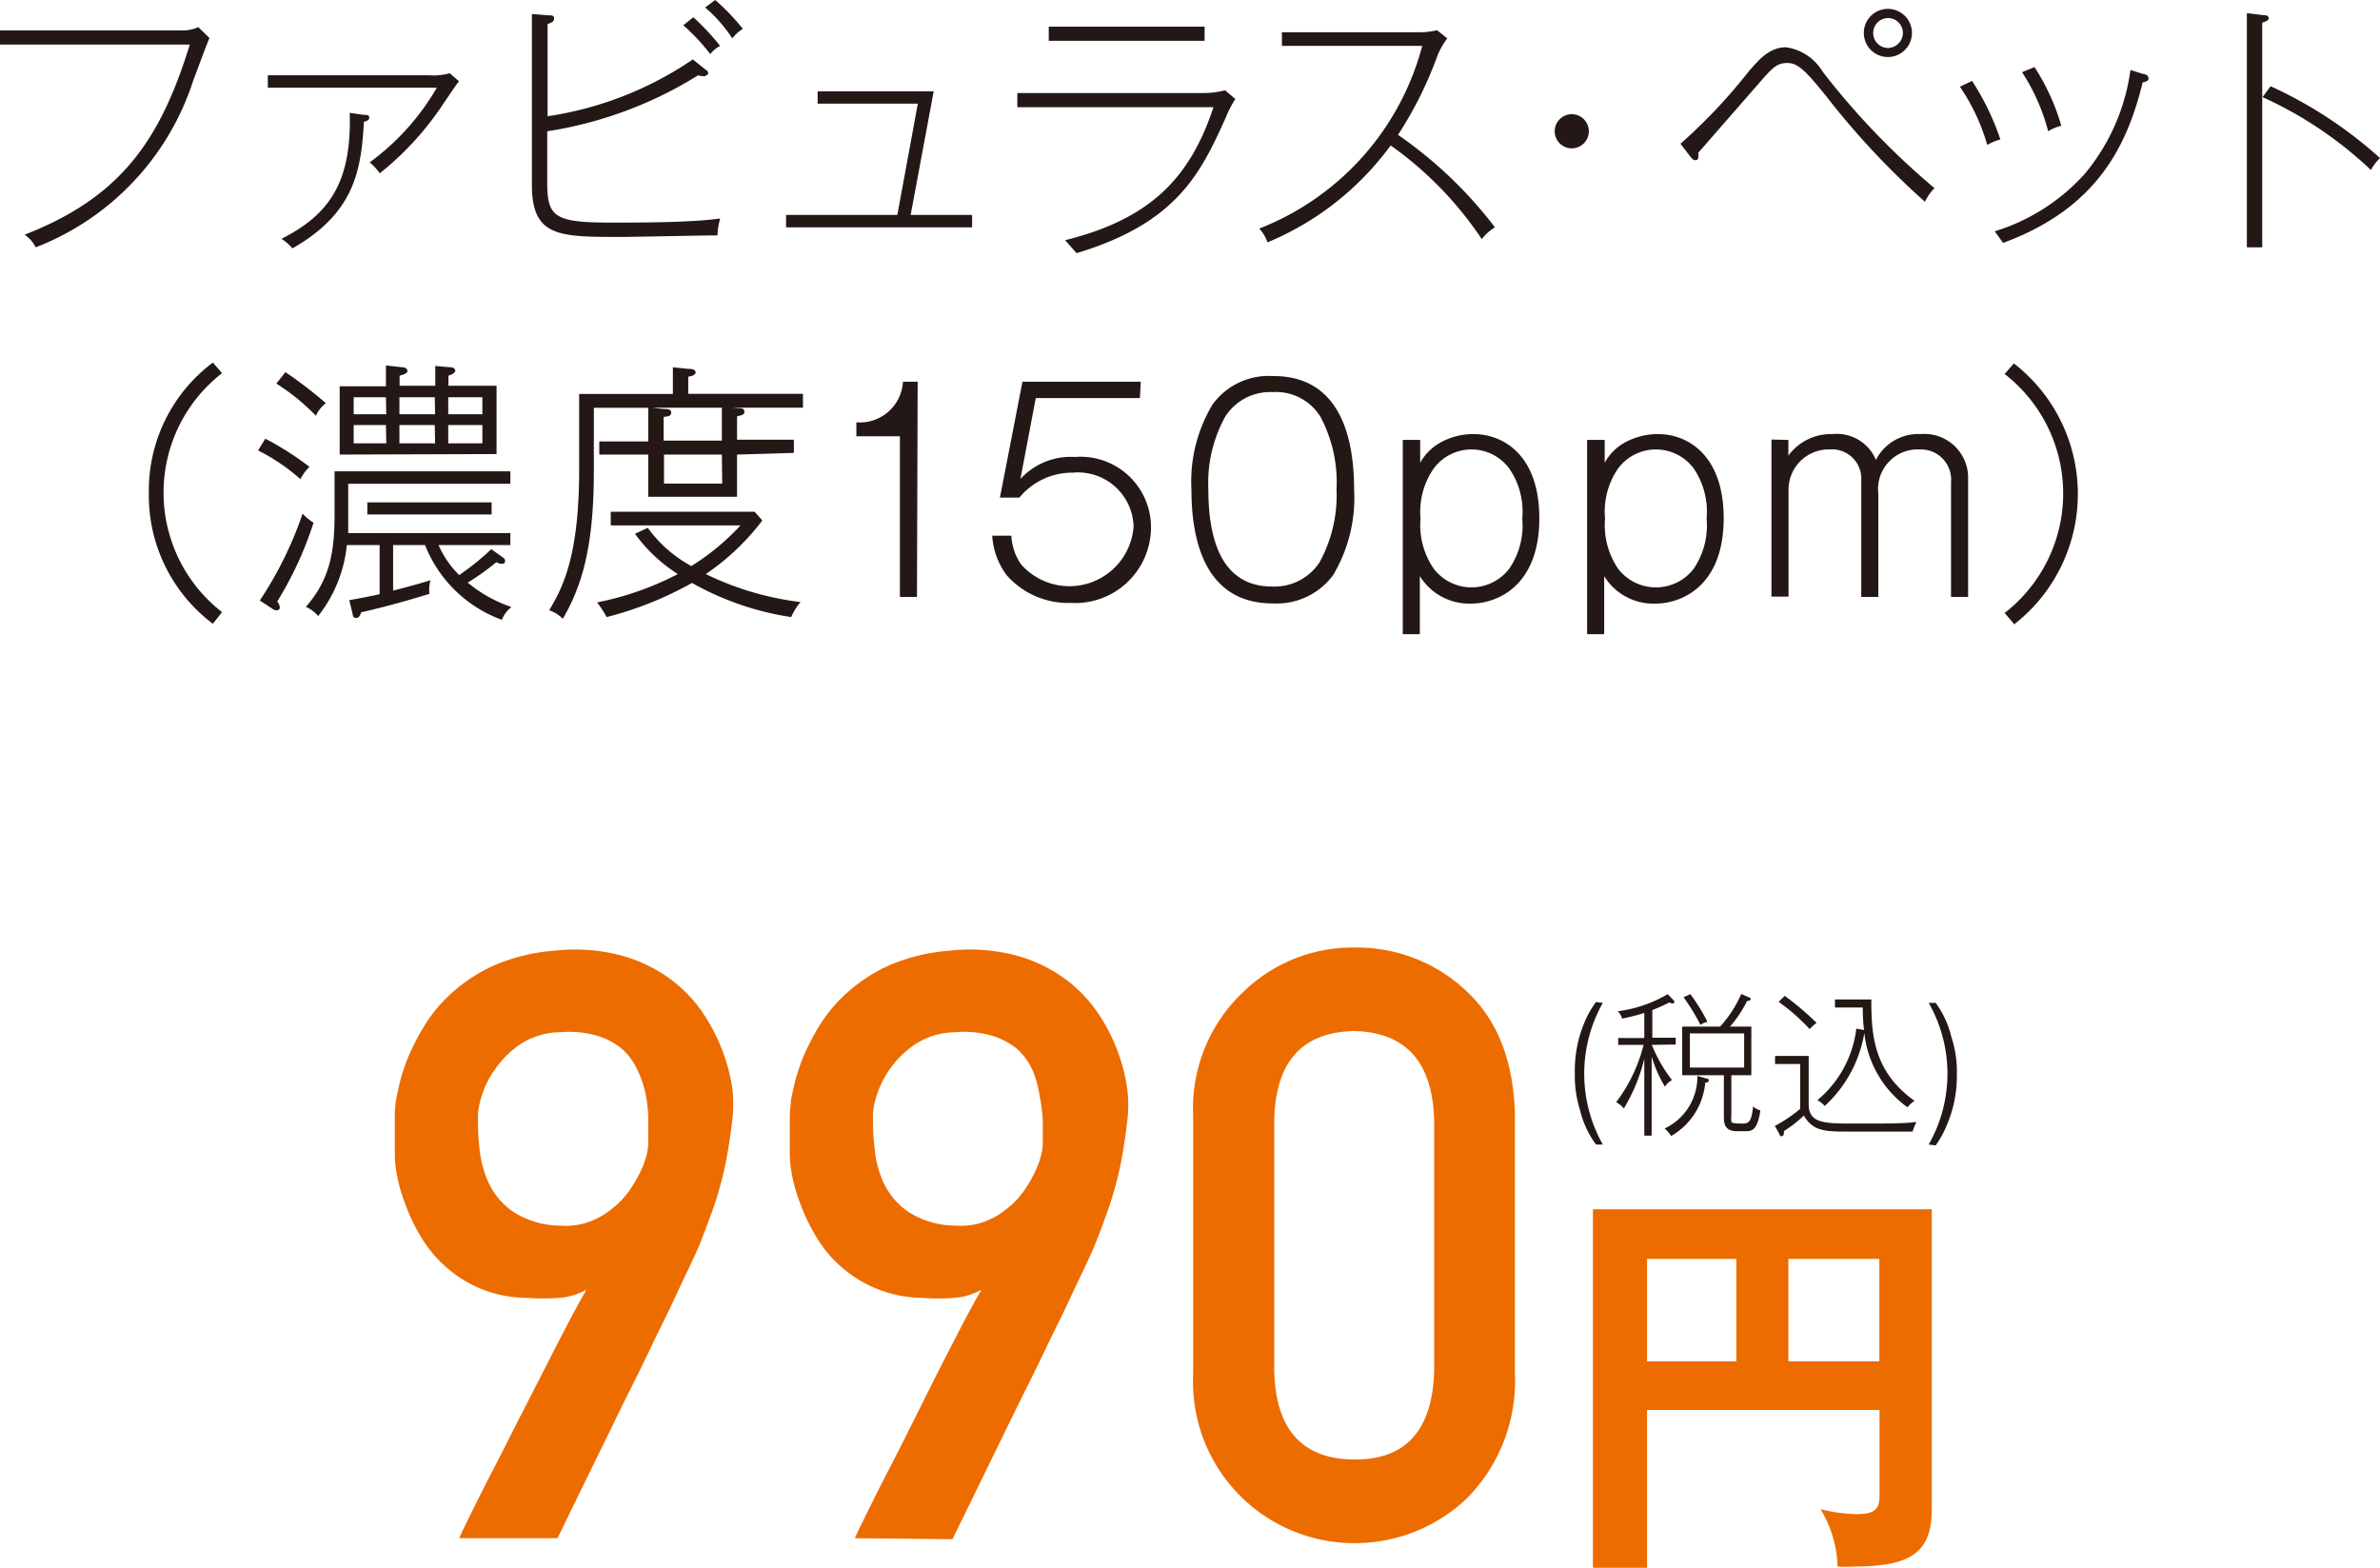
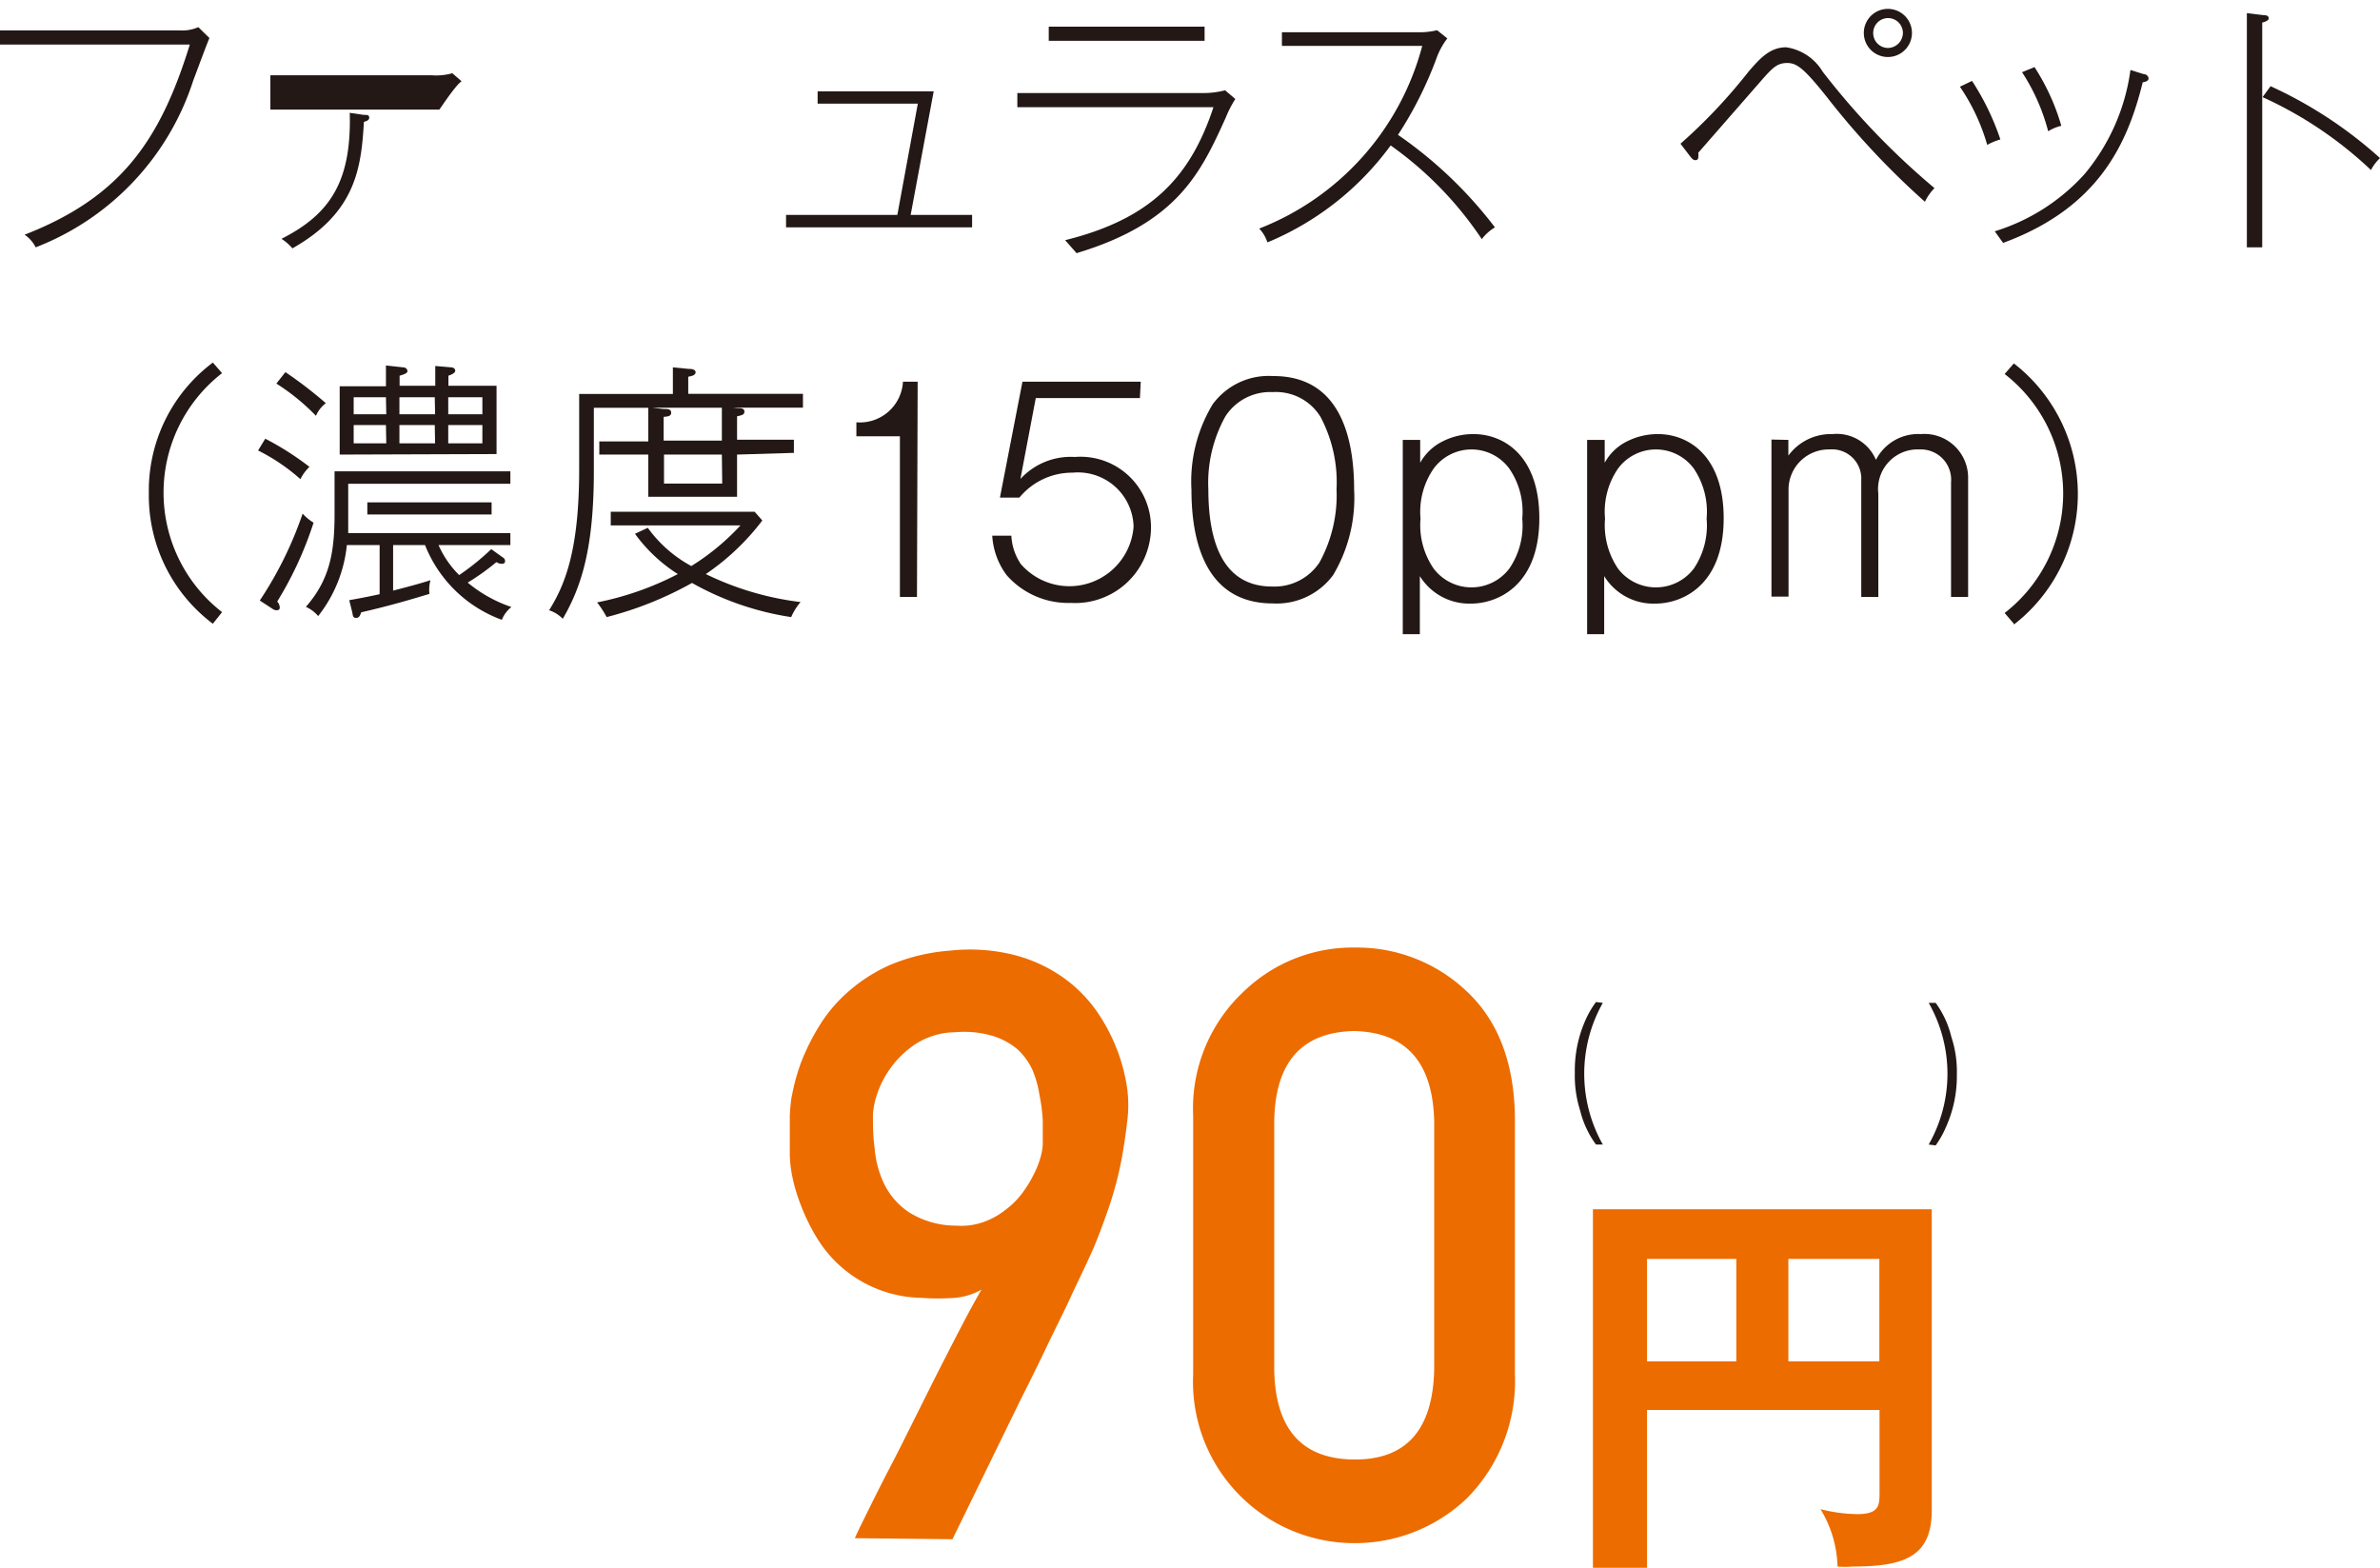
<svg xmlns="http://www.w3.org/2000/svg" width="139.43" height="91.84" viewBox="0 0 139.43 91.84">
  <defs>
    <style>
      .cls-1 {
        fill: #ec6c00;
      }

      .cls-2 {
        fill: #231815;
      }
    </style>
  </defs>
  <g id="レイヤー_2" data-name="レイヤー 2">
    <g id="レイヤー_1-2" data-name="レイヤー 1">
      <g id="lineup_iteminfo2">
        <g>
          <g>
-             <path class="cls-1" d="M29,90.42s.12-.28.4-.85.65-1.32,1.11-2.23,1-1.92,1.53-3L33.75,81c.55-1.08,1.06-2.08,1.54-3s.87-1.63,1.17-2.14a3.92,3.92,0,0,1-1.54.48,14.23,14.23,0,0,1-2,0,7.23,7.23,0,0,1-2.72-.56,7.38,7.38,0,0,1-3.43-3,10.53,10.53,0,0,1-.9-1.86,9.88,9.88,0,0,1-.5-1.69A7.12,7.12,0,0,1,25.23,68c0-.09,0-.26,0-.51s0-.53,0-.84,0-.62,0-.93a6,6,0,0,1,.05-.8c0-.11.07-.39.16-.84a10.43,10.43,0,0,1,.48-1.61,13.26,13.26,0,0,1,1-2,8.62,8.62,0,0,1,1.66-2,9.53,9.53,0,0,1,2.52-1.63A11.14,11.14,0,0,1,34.62,56a10.63,10.63,0,0,1,3.78.26,8.77,8.77,0,0,1,2.81,1.29,8.18,8.18,0,0,1,2,2,11.07,11.07,0,0,1,1.21,2.3A10.45,10.45,0,0,1,45,64.05a8,8,0,0,1,0,1.87c-.09.77-.19,1.45-.3,2.06s-.24,1.18-.39,1.73S44,70.8,43.8,71.33s-.41,1.12-.66,1.75c-.06.17-.23.54-.5,1.13s-.62,1.29-1,2.12-.87,1.78-1.36,2.81-1,2.06-1.52,3.09l-4,8.19ZM30.1,65.57c0,.61,0,1.28.09,2a6.11,6.11,0,0,0,.56,2.08,4.18,4.18,0,0,0,1.45,1.67,5.15,5.15,0,0,0,2.77.79,3.91,3.91,0,0,0,1.63-.22,4.62,4.62,0,0,0,1.29-.72,4.93,4.93,0,0,0,1-1,8,8,0,0,0,.68-1.12,5.51,5.51,0,0,0,.39-1,3.31,3.31,0,0,0,.12-.76c0-.39,0-.83,0-1.32a8.41,8.41,0,0,0-.14-1.48A6.19,6.19,0,0,0,39.45,63a3.85,3.85,0,0,0-.87-1.21A4.12,4.12,0,0,0,37.13,61a5.88,5.88,0,0,0-2.2-.22,4.34,4.34,0,0,0-2.39.73A5.67,5.67,0,0,0,31.07,63a5.16,5.16,0,0,0-.76,1.55A4.69,4.69,0,0,0,30.1,65.57Z" transform="translate(-2.1 -0.31)" />
            <path class="cls-1" d="M52.18,90.42s.12-.28.4-.85.65-1.32,1.11-2.23,1-1.92,1.53-3L56.89,81c.55-1.08,1.06-2.08,1.54-3s.87-1.63,1.17-2.14a3.92,3.92,0,0,1-1.54.48,14.23,14.23,0,0,1-2,0,7.31,7.31,0,0,1-6.15-3.59,11.28,11.28,0,0,1-.9-1.86,9.88,9.88,0,0,1-.5-1.69A7.12,7.12,0,0,1,48.37,68c0-.09,0-.26,0-.51s0-.53,0-.84,0-.62,0-.93a8,8,0,0,1,.06-.8q0-.17.15-.84a11.68,11.68,0,0,1,.48-1.61,13.26,13.26,0,0,1,1-2,8.62,8.62,0,0,1,1.66-2,9.53,9.53,0,0,1,2.52-1.63A11.21,11.21,0,0,1,57.76,56a10.63,10.63,0,0,1,3.78.26,8.77,8.77,0,0,1,2.81,1.29,8.18,8.18,0,0,1,2,2,10.61,10.61,0,0,1,1.21,2.3,10.45,10.45,0,0,1,.58,2.26,7.48,7.48,0,0,1,0,1.87c-.09.77-.19,1.45-.3,2.06s-.24,1.18-.39,1.73-.32,1.09-.51,1.62-.4,1.12-.66,1.75c-.06.17-.23.54-.5,1.13s-.62,1.29-1,2.12-.87,1.78-1.36,2.81-1,2.06-1.52,3.09l-4,8.19Zm1.06-24.85c0,.61,0,1.28.1,2a5.88,5.88,0,0,0,.55,2.08,4.26,4.26,0,0,0,1.45,1.67,5.18,5.18,0,0,0,2.78.79,3.89,3.89,0,0,0,1.62-.22A4.48,4.48,0,0,0,61,71.19a4.93,4.93,0,0,0,1-1,7.13,7.13,0,0,0,.68-1.12,5.51,5.51,0,0,0,.39-1,3.31,3.31,0,0,0,.12-.76c0-.39,0-.83,0-1.32A9.52,9.52,0,0,0,63,64.48,6.19,6.19,0,0,0,62.59,63a3.85,3.85,0,0,0-.87-1.21A4.12,4.12,0,0,0,60.27,61a5.88,5.88,0,0,0-2.2-.22,4.37,4.37,0,0,0-2.39.73,5.73,5.73,0,0,0-2.23,3A4.69,4.69,0,0,0,53.24,65.57Z" transform="translate(-2.1 -0.31)" />
            <path class="cls-1" d="M72,65.67A9.37,9.37,0,0,1,75,58.36a9.17,9.17,0,0,1,6.48-2.54A9.32,9.32,0,0,1,88,58.36q2.76,2.56,2.85,7.32V80.82A9.75,9.75,0,0,1,88,88.12a9.5,9.5,0,0,1-6.6,2.59A9.45,9.45,0,0,1,72,80.83Zm14.12.3q-.13-5.16-4.7-5.26-4.58.1-4.67,5.26V80.55q.09,5.22,4.67,5.26t4.7-5.26Z" transform="translate(-2.1 -0.31)" />
            <path class="cls-1" d="M98.59,82.91v9.24H95.42v-21h19.85V88.79c0,2.69-1.58,3.29-4.61,3.29a5.43,5.43,0,0,1-.91,0,6.73,6.73,0,0,0-1-3.36,9.28,9.28,0,0,0,2.16.29c1.3,0,1.3-.53,1.3-1.29V82.91Zm5.23-8.85H98.59v6h5.23Zm3.05,6h5.33v-6h-5.33Z" transform="translate(-2.1 -0.31)" />
          </g>
          <g>
            <path class="cls-2" d="M96,59.06a8.45,8.45,0,0,0,0,8.3h-.4a5.59,5.59,0,0,1-.93-2,6.67,6.67,0,0,1-.31-2.19,7.26,7.26,0,0,1,.58-3,5.52,5.52,0,0,1,.66-1.16Z" transform="translate(-2.1 -0.31)" />
-             <path class="cls-2" d="M98.87,61.52a8.64,8.64,0,0,0,1.18,2.06,1.18,1.18,0,0,0-.41.39,7.39,7.39,0,0,1-.78-1.77v4.64h-.43v-4.5a10.43,10.43,0,0,1-1.2,2.91,1.35,1.35,0,0,0-.45-.37,9.33,9.33,0,0,0,1.61-3.36H96.9v-.4h1.53V59.65a12.15,12.15,0,0,1-1.3.33,1.19,1.19,0,0,0-.25-.43,7.66,7.66,0,0,0,2.92-1l.33.34a.21.21,0,0,1,.07.13s-.06.08-.12.08a.56.56,0,0,1-.18-.07,9.24,9.24,0,0,1-1,.45v1.62h1.37v.4ZM102,63.73a4,4,0,0,1-2,3.13,1.76,1.76,0,0,0-.38-.44,3.35,3.35,0,0,0,1.92-3.08l.52.15c.07,0,.14,0,.14.12S102.1,63.72,102,63.73Zm2.38,2.85h-.49c-.76,0-.8-.43-.8-.93V63.3h-2.44V60.45h2.22a7,7,0,0,0,1.24-1.91l.48.21s.07,0,.07.09-.15.11-.21.11a7,7,0,0,1-1,1.5h1.25V63.3h-1.17v2.32a1.89,1.89,0,0,0,0,.36c0,.08,0,.15.59.15.37,0,.59,0,.68-1a1.14,1.14,0,0,0,.43.23C105.05,66.58,104.69,66.58,104.34,66.58Zm-2.65-6.21a12,12,0,0,0-1-1.64l.4-.18a11.23,11.23,0,0,1,1,1.62A1.11,1.11,0,0,0,101.69,60.37Zm2.55.48h-3.18v2h3.18Z" transform="translate(-2.1 -0.31)" />
-             <path class="cls-2" d="M108.06,62.17V65c0,1.13.94,1.13,2.68,1.13,2.19,0,2.8,0,3.63-.09a3.27,3.27,0,0,0-.22.56h-3.93c-1.25,0-1.94-.06-2.44-.94a7.36,7.36,0,0,1-1.17.91c0,.11,0,.3-.12.3s-.09,0-.17-.17l-.24-.43a8.49,8.49,0,0,0,1.48-1V62.64h-1.47v-.47Zm-1.4-3.52a17,17,0,0,1,1.86,1.58,2.79,2.79,0,0,0-.4.37A11.54,11.54,0,0,0,106.3,59Zm4.64,2a11,11,0,0,1-.07-1.32H109.6v-.47h2.13c0,2.07.12,4.21,2.53,5.94a1.68,1.68,0,0,0-.41.38,6.17,6.17,0,0,1-2.53-4.36A7.46,7.46,0,0,1,109,65.1a1.57,1.57,0,0,0-.43-.34,6.44,6.44,0,0,0,2.28-4.19Z" transform="translate(-2.1 -0.31)" />
            <path class="cls-2" d="M115.09,67.36a8.38,8.38,0,0,0,0-8.3h.41a5.6,5.6,0,0,1,.92,2,6.43,6.43,0,0,1,.32,2.19,7.24,7.24,0,0,1-.6,3,5.7,5.7,0,0,1-.64,1.16Z" transform="translate(-2.1 -0.31)" />
          </g>
        </g>
        <g>
          <path class="cls-2" d="M13.43,5A15.62,15.62,0,0,1,4.19,14.8a1.93,1.93,0,0,0-.65-.74c5.62-2.19,7.94-5.5,9.68-11.14H2.1V2.09H12.6a2.34,2.34,0,0,0,1.12-.19l.65.64C14.2,2.92,13.56,4.67,13.43,5Z" transform="translate(-2.1 -0.31)" />
-           <path class="cls-2" d="M27.84,6.73a17.48,17.48,0,0,1-3.49,3.73,3.56,3.56,0,0,0-.59-.64,14.27,14.27,0,0,0,3.93-4.37h-9.9V4.72h9.46a3.43,3.43,0,0,0,1.2-.12l.54.47C28.78,5.32,28,6.51,27.84,6.73Zm-4.42.72c-.16,2.68-.46,5.3-4.19,7.41a2.86,2.86,0,0,0-.64-.56c2.85-1.44,4.11-3.36,4-7.38l.82.12c.21,0,.32,0,.32.17S23.5,7.42,23.42,7.45Z" transform="translate(-2.1 -0.31)" />
-           <path class="cls-2" d="M44.13,14.1c-.9,0-4.87.09-5.68.09-3.61,0-5.19,0-5.19-3.06v-10l1,.08c.17,0,.3,0,.3.19s-.16.23-.38.32V7.12a20.4,20.4,0,0,0,8.51-3.33l.77.62c.06,0,.13.11.13.19s-.18.18-.24.18A1.8,1.8,0,0,1,43,4.72,23.43,23.43,0,0,1,34.16,8v3c0,2,.4,2.35,3.69,2.35,1.78,0,4.74,0,6.44-.24A4.33,4.33,0,0,0,44.13,14.1ZM43.71,3.48a11.67,11.67,0,0,0-1.58-1.69l.59-.47A14.3,14.3,0,0,1,44.29,3,1.69,1.69,0,0,0,43.71,3.48ZM45,2.56A8.23,8.23,0,0,0,43.41.75L44,.31A13.06,13.06,0,0,1,45.62,2,2.26,2.26,0,0,0,45,2.56Z" transform="translate(-2.1 -0.31)" />
+           <path class="cls-2" d="M27.84,6.73h-9.9V4.72h9.46a3.43,3.43,0,0,0,1.2-.12l.54.47C28.78,5.32,28,6.51,27.84,6.73Zm-4.42.72c-.16,2.68-.46,5.3-4.19,7.41a2.86,2.86,0,0,0-.64-.56c2.85-1.44,4.11-3.36,4-7.38l.82.12c.21,0,.32,0,.32.17S23.5,7.42,23.42,7.45Z" transform="translate(-2.1 -0.31)" />
          <path class="cls-2" d="M48.15,13.63V12.9h6.52l1.2-6.52H50V5.66H56.8L55.45,12.9h3.6v.73Z" transform="translate(-2.1 -0.31)" />
          <path class="cls-2" d="M73.91,7.2c-1.45,3.2-2.81,6.16-8.74,7.94l-.67-.76c5-1.24,7.32-3.65,8.69-7.79H61.7V5.76H72.52a5,5,0,0,0,1.35-.16l.6.51A6.52,6.52,0,0,0,73.91,7.2ZM63.54,2.7V1.87h9.13V2.7Z" transform="translate(-2.1 -0.31)" />
          <path class="cls-2" d="M88.91,14.32a21,21,0,0,0-5.34-5.49,17,17,0,0,1-7.22,5.68,2.1,2.1,0,0,0-.48-.81A15.82,15.82,0,0,0,85.42,3H77.2V2.2h8a4.34,4.34,0,0,0,1.09-.12l.6.48a4.29,4.29,0,0,0-.6,1.07A22.44,22.44,0,0,1,84,8.21a24.88,24.88,0,0,1,5.68,5.42A2.64,2.64,0,0,0,88.91,14.32Z" transform="translate(-2.1 -0.31)" />
-           <path class="cls-2" d="M94.18,9a1,1,0,1,1,1-1A1,1,0,0,1,94.18,9Z" transform="translate(-2.1 -0.31)" />
          <path class="cls-2" d="M100.55,8.73a32,32,0,0,0,4-4.24c.61-.7,1.21-1.41,2.19-1.41a3,3,0,0,1,2.14,1.43,43.91,43.91,0,0,0,6.55,6.82,3,3,0,0,0-.56.8A46.18,46.18,0,0,1,109.13,6c-1.34-1.68-1.76-2-2.33-2s-.84.28-1.35.84l-3.86,4.42a.73.73,0,0,1,0,.26.15.15,0,0,1-.17.17c-.08,0-.12,0-.29-.2Zm13.56-6.49a1.41,1.41,0,0,1-2.82,0,1.41,1.41,0,1,1,2.82,0Zm-2.27,0a.87.87,0,0,0,.86.88.89.89,0,0,0,.88-.88.87.87,0,1,0-1.74,0Z" transform="translate(-2.1 -0.31)" />
          <path class="cls-2" d="M118.52,8.8a11.8,11.8,0,0,0-1.6-3.41l.71-.34a15,15,0,0,1,1.66,3.43A3.4,3.4,0,0,0,118.52,8.8Zm9.11-3.67c-.89,3.6-2.58,7.35-8.18,9.41l-.49-.68a11.73,11.73,0,0,0,5.26-3.35,12,12,0,0,0,2.69-6.1l.77.24c.13,0,.29.1.29.26S127.73,5.12,127.63,5.13ZM122.09,8a11.7,11.7,0,0,0-1.53-3.46l.73-.3a12.86,12.86,0,0,1,1.57,3.44A2.61,2.61,0,0,0,122.09,8Z" transform="translate(-2.1 -0.31)" />
          <path class="cls-2" d="M134.63,1.63V14.8h-.9V1.08l1,.12c.19,0,.28.06.28.19S134.74,1.61,134.63,1.63ZM141,10.27A23.1,23.1,0,0,0,134.65,6l.47-.64a25.17,25.17,0,0,1,6.41,4.21A2.78,2.78,0,0,0,141,10.27Z" transform="translate(-2.1 -0.31)" />
          <path class="cls-2" d="M14.57,36.85a9.39,9.39,0,0,1-3.75-7.65,9.36,9.36,0,0,1,3.75-7.65l.54.62a8.86,8.86,0,0,0,0,14Z" transform="translate(-2.1 -0.31)" />
          <path class="cls-2" d="M19.7,28.38a11.31,11.31,0,0,0-2.48-1.68l.42-.69a16.89,16.89,0,0,1,2.59,1.65A2.55,2.55,0,0,0,19.7,28.38Zm-1.36,7.17a.56.56,0,0,1,.15.34c0,.14-.08.17-.2.17a.4.4,0,0,1-.22-.08l-.75-.49a22.05,22.05,0,0,0,2.51-5.09,3,3,0,0,0,.64.53A21.13,21.13,0,0,1,18.34,35.55Zm2.27-10.88a12.5,12.5,0,0,0-2.32-1.89l.53-.67a24.68,24.68,0,0,1,2.37,1.82A1.8,1.8,0,0,0,20.61,24.67ZM31.5,36.62A7.66,7.66,0,0,1,27,32.24H25.13v2.67c1.12-.29,1.62-.43,2.19-.61a2,2,0,0,0-.06.8c-.8.24-2.23.68-4,1.08-.06.17-.11.33-.3.33s-.19-.16-.22-.32l-.18-.72c.9-.16,1.41-.27,1.78-.35V32.24H22.42a8,8,0,0,1-1.68,4.16,2.05,2.05,0,0,0-.72-.54c1.4-1.6,1.68-3.19,1.68-5.45V27.92H32v.73H22.5c0,2.16,0,2.4,0,2.89H32v.7H27.79A5.77,5.77,0,0,0,29,34a14.75,14.75,0,0,0,1.88-1.52l.67.48a.25.25,0,0,1,.14.22c0,.1-.06.16-.19.16a.61.61,0,0,1-.32-.1,13.75,13.75,0,0,1-1.68,1.2,8,8,0,0,0,2.56,1.43A1.83,1.83,0,0,0,31.5,36.62ZM22,26.94v-4h2.71V21.72l1,.11c.15,0,.26.1.26.23s-.32.22-.46.26v.59h2.09V21.75l.93.08c.08,0,.24.05.24.2s-.29.25-.4.29v.59h2.82v4Zm2.71-3.36H22.82v1h1.91Zm0,1.63H22.82v1.07h1.91Zm-1.09,5.24v-.71h7.28v.71Zm3.95-6.87H25.5v1h2.09Zm0,1.63H25.5v1.07h2.09Zm2.79-1.63h-2v1h2Zm0,1.63h-2v1.07h2Z" transform="translate(-2.1 -0.31)" />
          <path class="cls-2" d="M36.89,24.2v3.72c0,4.51-.73,6.77-1.82,8.64a2,2,0,0,0-.8-.5c.88-1.42,1.76-3.39,1.76-8.24V23.39h5.49V21.83l.91.09c.1,0,.42,0,.42.2s-.31.23-.43.26v1h6.72v.81ZM48.45,36.46a17,17,0,0,1-5.81-2,20.65,20.65,0,0,1-5,2,6,6,0,0,0-.56-.86,17.65,17.65,0,0,0,4.73-1.66,9.16,9.16,0,0,1-2.51-2.36l.75-.35a7.6,7.6,0,0,0,2.55,2.24,13.87,13.87,0,0,0,2.88-2.38h-7.6v-.8h8.43l.45.51a14,14,0,0,1-3.31,3.14A17.42,17.42,0,0,0,49,35.58,3.56,3.56,0,0,0,48.45,36.46Zm-3.17-9.52v2.47h-5.2V26.94H37.21v-.77h2.87v-2l.9.1c.25,0,.44,0,.44.22s-.25.22-.44.24v1.39h3.41v-2l.92.1c.18,0,.4,0,.4.2s-.16.21-.43.28v1.37h3.33v.77Zm-.89,0H41v1.7h3.41Z" transform="translate(-2.1 -0.31)" />
          <path class="cls-2" d="M55.82,35.28h-1V25.87H52.27v-.82A2.53,2.53,0,0,0,55,22.67h.86Z" transform="translate(-2.1 -0.31)" />
          <path class="cls-2" d="M68.88,23.63h-6.1l-.9,4.74a4,4,0,0,1,3.19-1.29,4.13,4.13,0,0,1,4.46,4.13,4.44,4.44,0,0,1-4.7,4.42A4.8,4.8,0,0,1,61.07,34a4.28,4.28,0,0,1-.84-2.31h1.12a3.23,3.23,0,0,0,.56,1.67,3.77,3.77,0,0,0,6.6-2.2A3.26,3.26,0,0,0,64.94,28a4,4,0,0,0-3.12,1.46H60.68L62,22.67h6.93Z" transform="translate(-2.1 -0.31)" />
          <path class="cls-2" d="M81.43,29a8.84,8.84,0,0,1-1.23,5,4.11,4.11,0,0,1-3.53,1.66c-4,0-4.77-3.73-4.77-6.66a8.74,8.74,0,0,1,1.24-5,4.06,4.06,0,0,1,3.53-1.66C80.58,22.32,81.43,25.88,81.43,29ZM73.89,24.7a8,8,0,0,0-1,4.27c0,3,.8,5.7,3.74,5.7a3.16,3.16,0,0,0,2.77-1.41,8.19,8.19,0,0,0,1-4.29,8.17,8.17,0,0,0-.94-4.24,3.06,3.06,0,0,0-2.79-1.45A3.12,3.12,0,0,0,73.89,24.7Z" transform="translate(-2.1 -0.31)" />
          <path class="cls-2" d="M85.3,26.08l0,1.34a3.05,3.05,0,0,1,1.33-1.26,3.93,3.93,0,0,1,1.79-.42c1.8,0,3.86,1.28,3.86,4.93,0,4-2.5,5-4,5a3.41,3.41,0,0,1-3-1.61v3.4h-1V26.08Zm.79,1.68a4.45,4.45,0,0,0-.77,2.93,4.49,4.49,0,0,0,.77,2.93,2.78,2.78,0,0,0,4.43,0,4.46,4.46,0,0,0,.76-2.93,4.45,4.45,0,0,0-.76-2.93,2.75,2.75,0,0,0-4.43,0Z" transform="translate(-2.1 -0.31)" />
          <path class="cls-2" d="M96.11,26.08l0,1.34a3,3,0,0,1,1.32-1.26,4,4,0,0,1,1.8-.42c1.79,0,3.85,1.28,3.85,4.93,0,4-2.49,5-4,5a3.38,3.38,0,0,1-3-1.61v3.4h-1V26.08Zm.78,1.68a4.45,4.45,0,0,0-.76,2.93,4.54,4.54,0,0,0,.76,2.93,2.79,2.79,0,0,0,4.44,0,4.52,4.52,0,0,0,.75-2.93,4.51,4.51,0,0,0-.75-2.93,2.76,2.76,0,0,0-4.44,0Z" transform="translate(-2.1 -0.31)" />
          <path class="cls-2" d="M106.87,26.08V27a3.09,3.09,0,0,1,2.58-1.26A2.49,2.49,0,0,1,112,27.25a2.78,2.78,0,0,1,2.63-1.51,2.56,2.56,0,0,1,2.77,2.61v6.93h-1V28.56a1.77,1.77,0,0,0-1.83-1.92,2.32,2.32,0,0,0-2.43,2.59v6.05h-1V28.43a1.71,1.71,0,0,0-1.85-1.79A2.35,2.35,0,0,0,106.88,29v6.26h-1v-9.2Z" transform="translate(-2.1 -0.31)" />
          <path class="cls-2" d="M120.08,36.85l-.54-.63a8.86,8.86,0,0,0,0-14l.54-.62a9.68,9.68,0,0,1,0,15.3Z" transform="translate(-2.1 -0.31)" />
        </g>
      </g>
    </g>
  </g>
</svg>